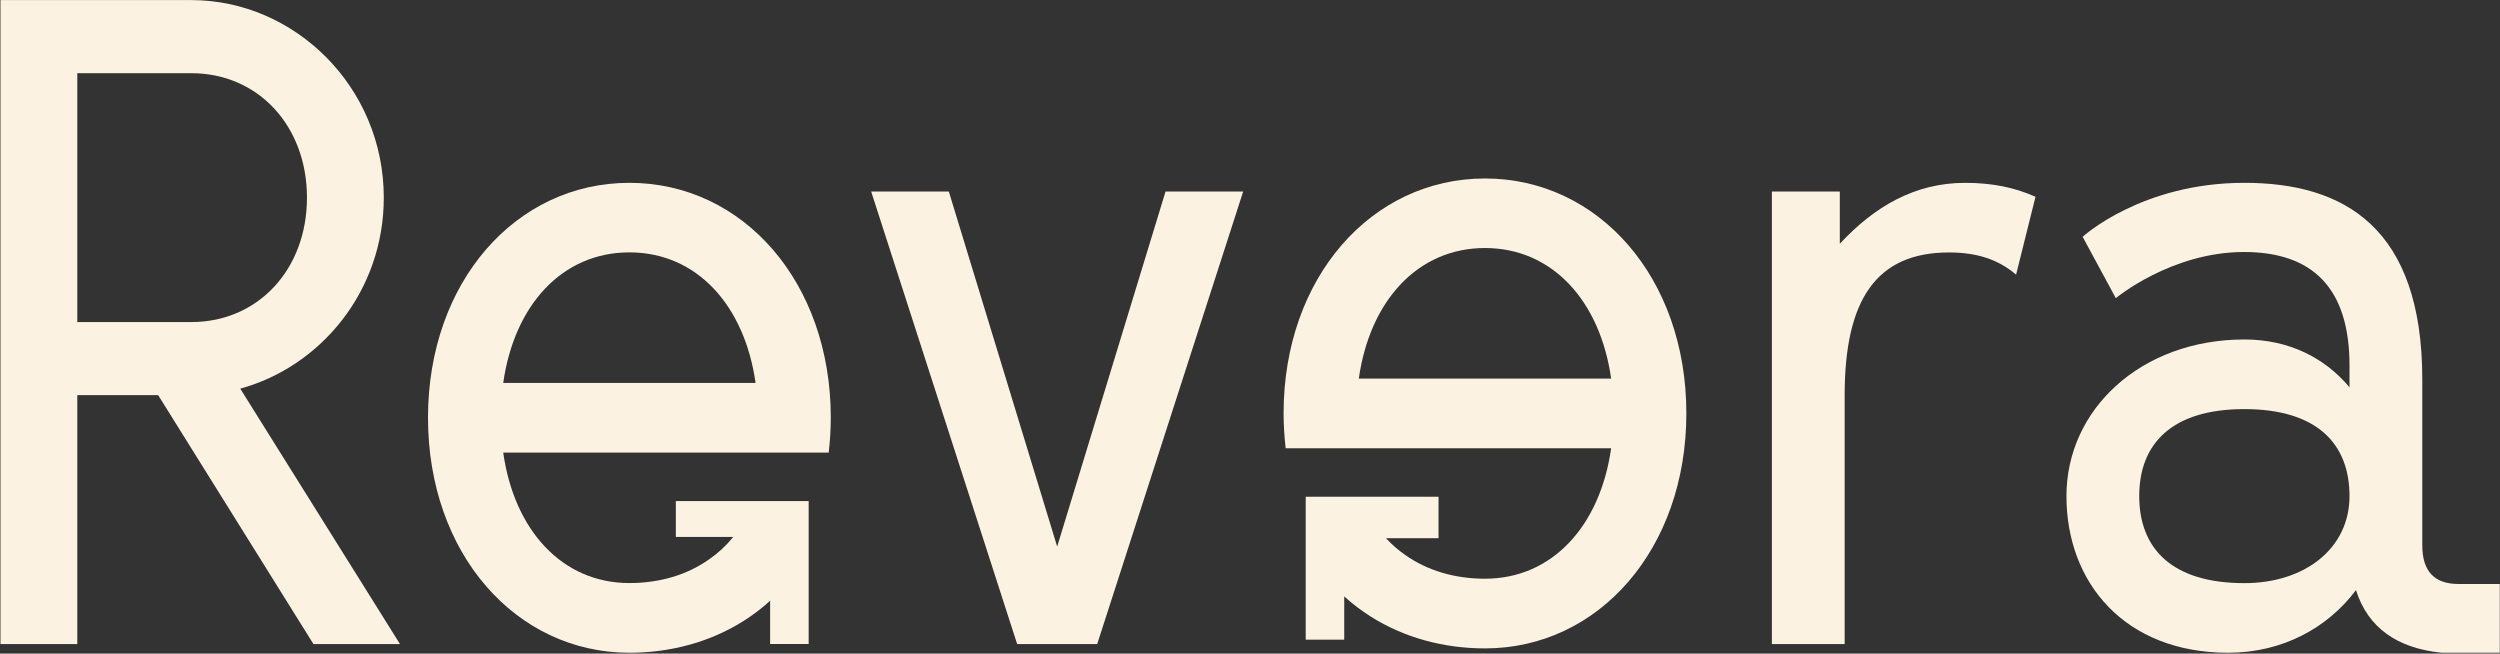
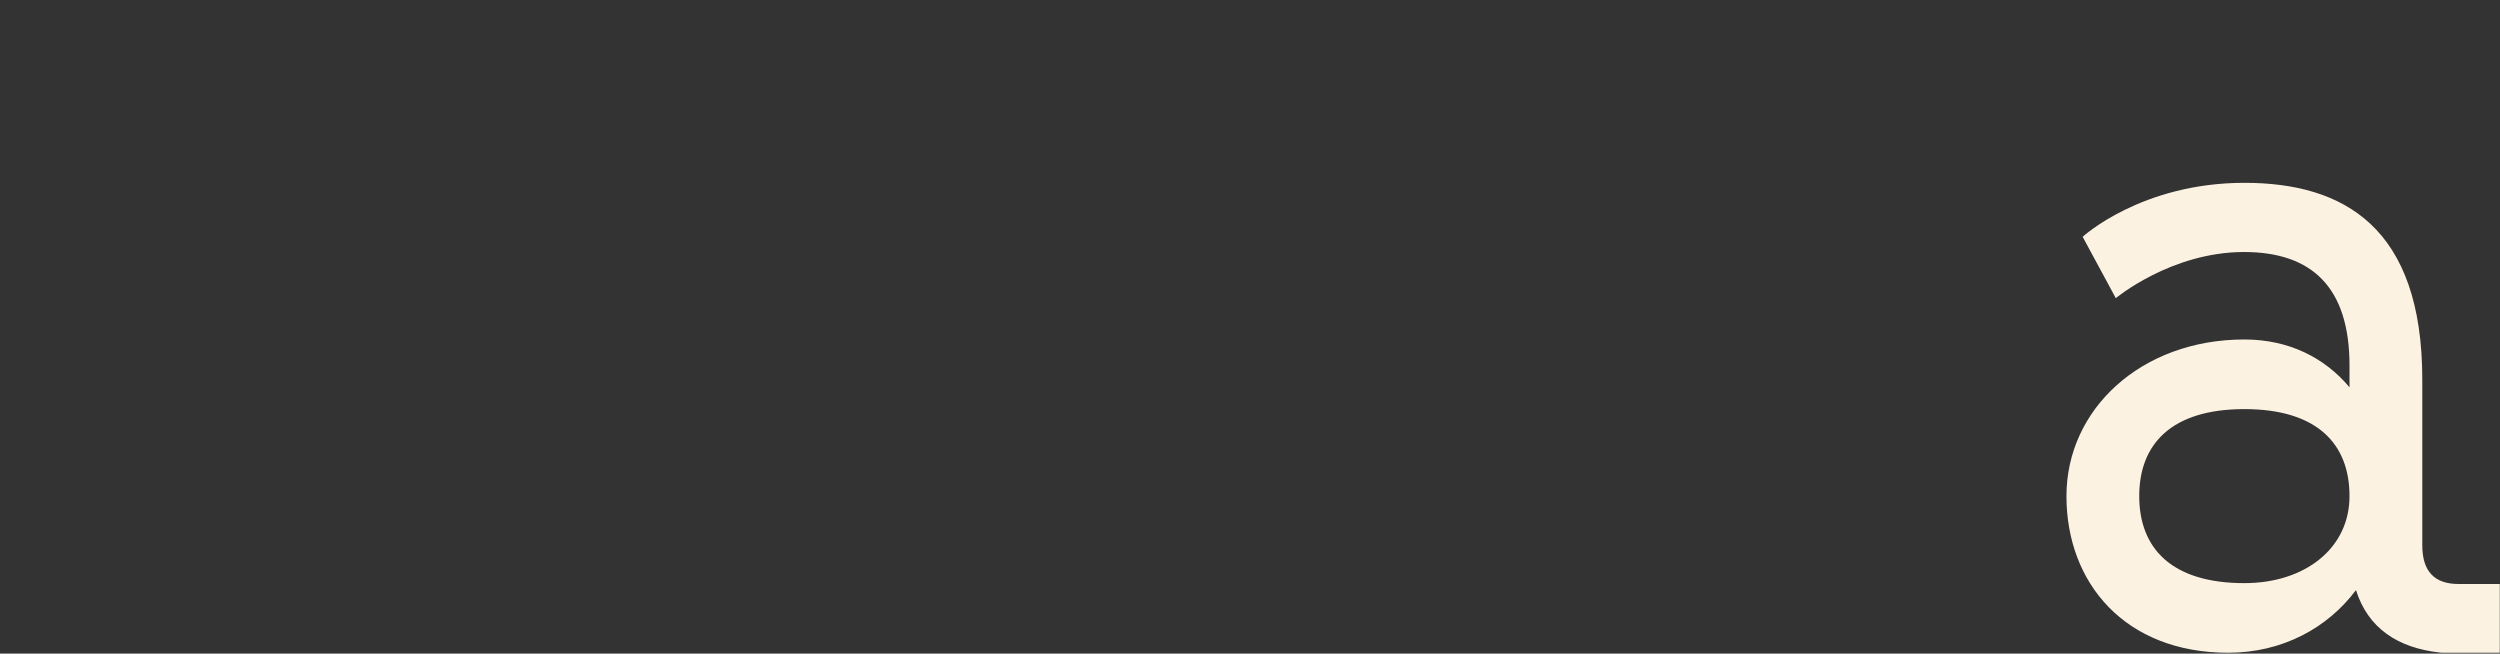
<svg xmlns="http://www.w3.org/2000/svg" width="153" height="40" viewBox="0 0 153 40" fill="none">
  <rect x="0" y="0" width="153" height="40" fill="#333333" stroke="none" />
-   <path d="M4.731 19.71V4.479H11.709C15.792 4.479 18.786 7.701 18.786 12.095C18.786 16.489 15.792 19.71 11.709 19.71H4.731ZM23.488 12.095C23.488 5.305 18.019 0.006 11.709 0.006H0.029V39.415H4.731V24.184H9.68L19.182 39.415H24.478L14.703 23.785C19.652 22.427 23.488 17.793 23.488 12.095Z" fill="#FCF2E2" />
-   <path d="M64.699 33.45L58.068 11.722H53.316L62.249 39.415H67.149L76.082 11.722H71.331L64.699 33.45Z" fill="#FCF2E2" />
-   <path d="M112.596 14.918V11.722H108.439V39.415H112.893V24.184C112.893 18.352 114.823 15.45 119.277 15.45C121.034 15.45 122.321 15.903 123.385 16.808L124.573 12.042C123.311 11.483 121.95 11.19 120.267 11.19C117.173 11.19 114.7 12.654 112.596 14.918Z" fill="#FCF2E2" />
-   <path d="M30.798 23.436C31.466 18.695 34.387 15.445 38.519 15.445C42.651 15.445 45.572 18.695 46.241 23.436H30.798ZM38.519 11.189C31.565 11.189 26.194 17.263 26.194 25.564C26.194 33.873 31.565 39.948 38.519 39.948C41.046 39.948 43.474 39.289 45.509 38.001C46.082 37.639 46.626 37.226 47.132 36.766V39.414H49.49V30.667H41.361V32.862H44.874C44.445 33.392 43.955 33.845 43.411 34.222C42.038 35.199 40.342 35.683 38.519 35.683C34.387 35.683 31.466 32.434 30.798 27.701H50.717C50.795 27.003 50.844 26.284 50.844 25.564C50.844 17.263 45.473 11.189 38.519 11.189Z" fill="#FCF2E2" />
-   <path d="M83.159 23.17C83.828 18.429 86.749 15.179 90.88 15.179C95.012 15.179 97.933 18.429 98.602 23.17H83.159ZM90.88 10.923C83.926 10.923 78.556 16.997 78.556 25.298C78.556 26.018 78.605 26.737 78.682 27.434H98.602C97.933 32.168 95.012 35.417 90.88 35.417C89.058 35.417 87.361 34.933 85.989 33.956C85.566 33.663 85.176 33.323 84.821 32.939H88.038V30.401H79.909V39.148H82.267V36.5C82.774 36.96 83.317 37.373 83.891 37.735C85.925 39.023 88.354 39.682 90.88 39.682C97.835 39.682 103.205 33.607 103.205 25.298C103.205 16.997 97.835 10.923 90.88 10.923Z" fill="#FCF2E2" />
  <path d="M137.355 35.688C132.901 35.688 130.921 33.557 130.921 30.361C130.921 27.167 132.901 25.037 137.355 25.037C141.81 25.037 143.79 27.167 143.79 30.361C143.79 33.557 141.067 35.688 137.355 35.688ZM150.471 35.741C148.985 35.741 148.244 34.968 148.244 33.371V23.226C148.244 13.906 143.442 11.189 137.355 11.189C131.045 11.189 127.458 14.492 127.458 14.492L129.487 18.247C129.487 18.247 132.876 15.423 137.33 15.423C141.488 15.423 143.79 17.58 143.79 22.374V23.704C142.28 21.894 140.078 20.776 137.355 20.776C131.045 20.776 126.467 25.037 126.467 30.361C126.467 35.688 130.055 39.948 136.365 39.948C139.682 39.948 142.453 38.43 144.185 36.114C144.921 38.436 146.727 39.659 149.361 39.941C149.407 39.946 149.454 39.948 149.5 39.948H152.986V35.741H150.471Z" fill="#FCF2E2" />
</svg>